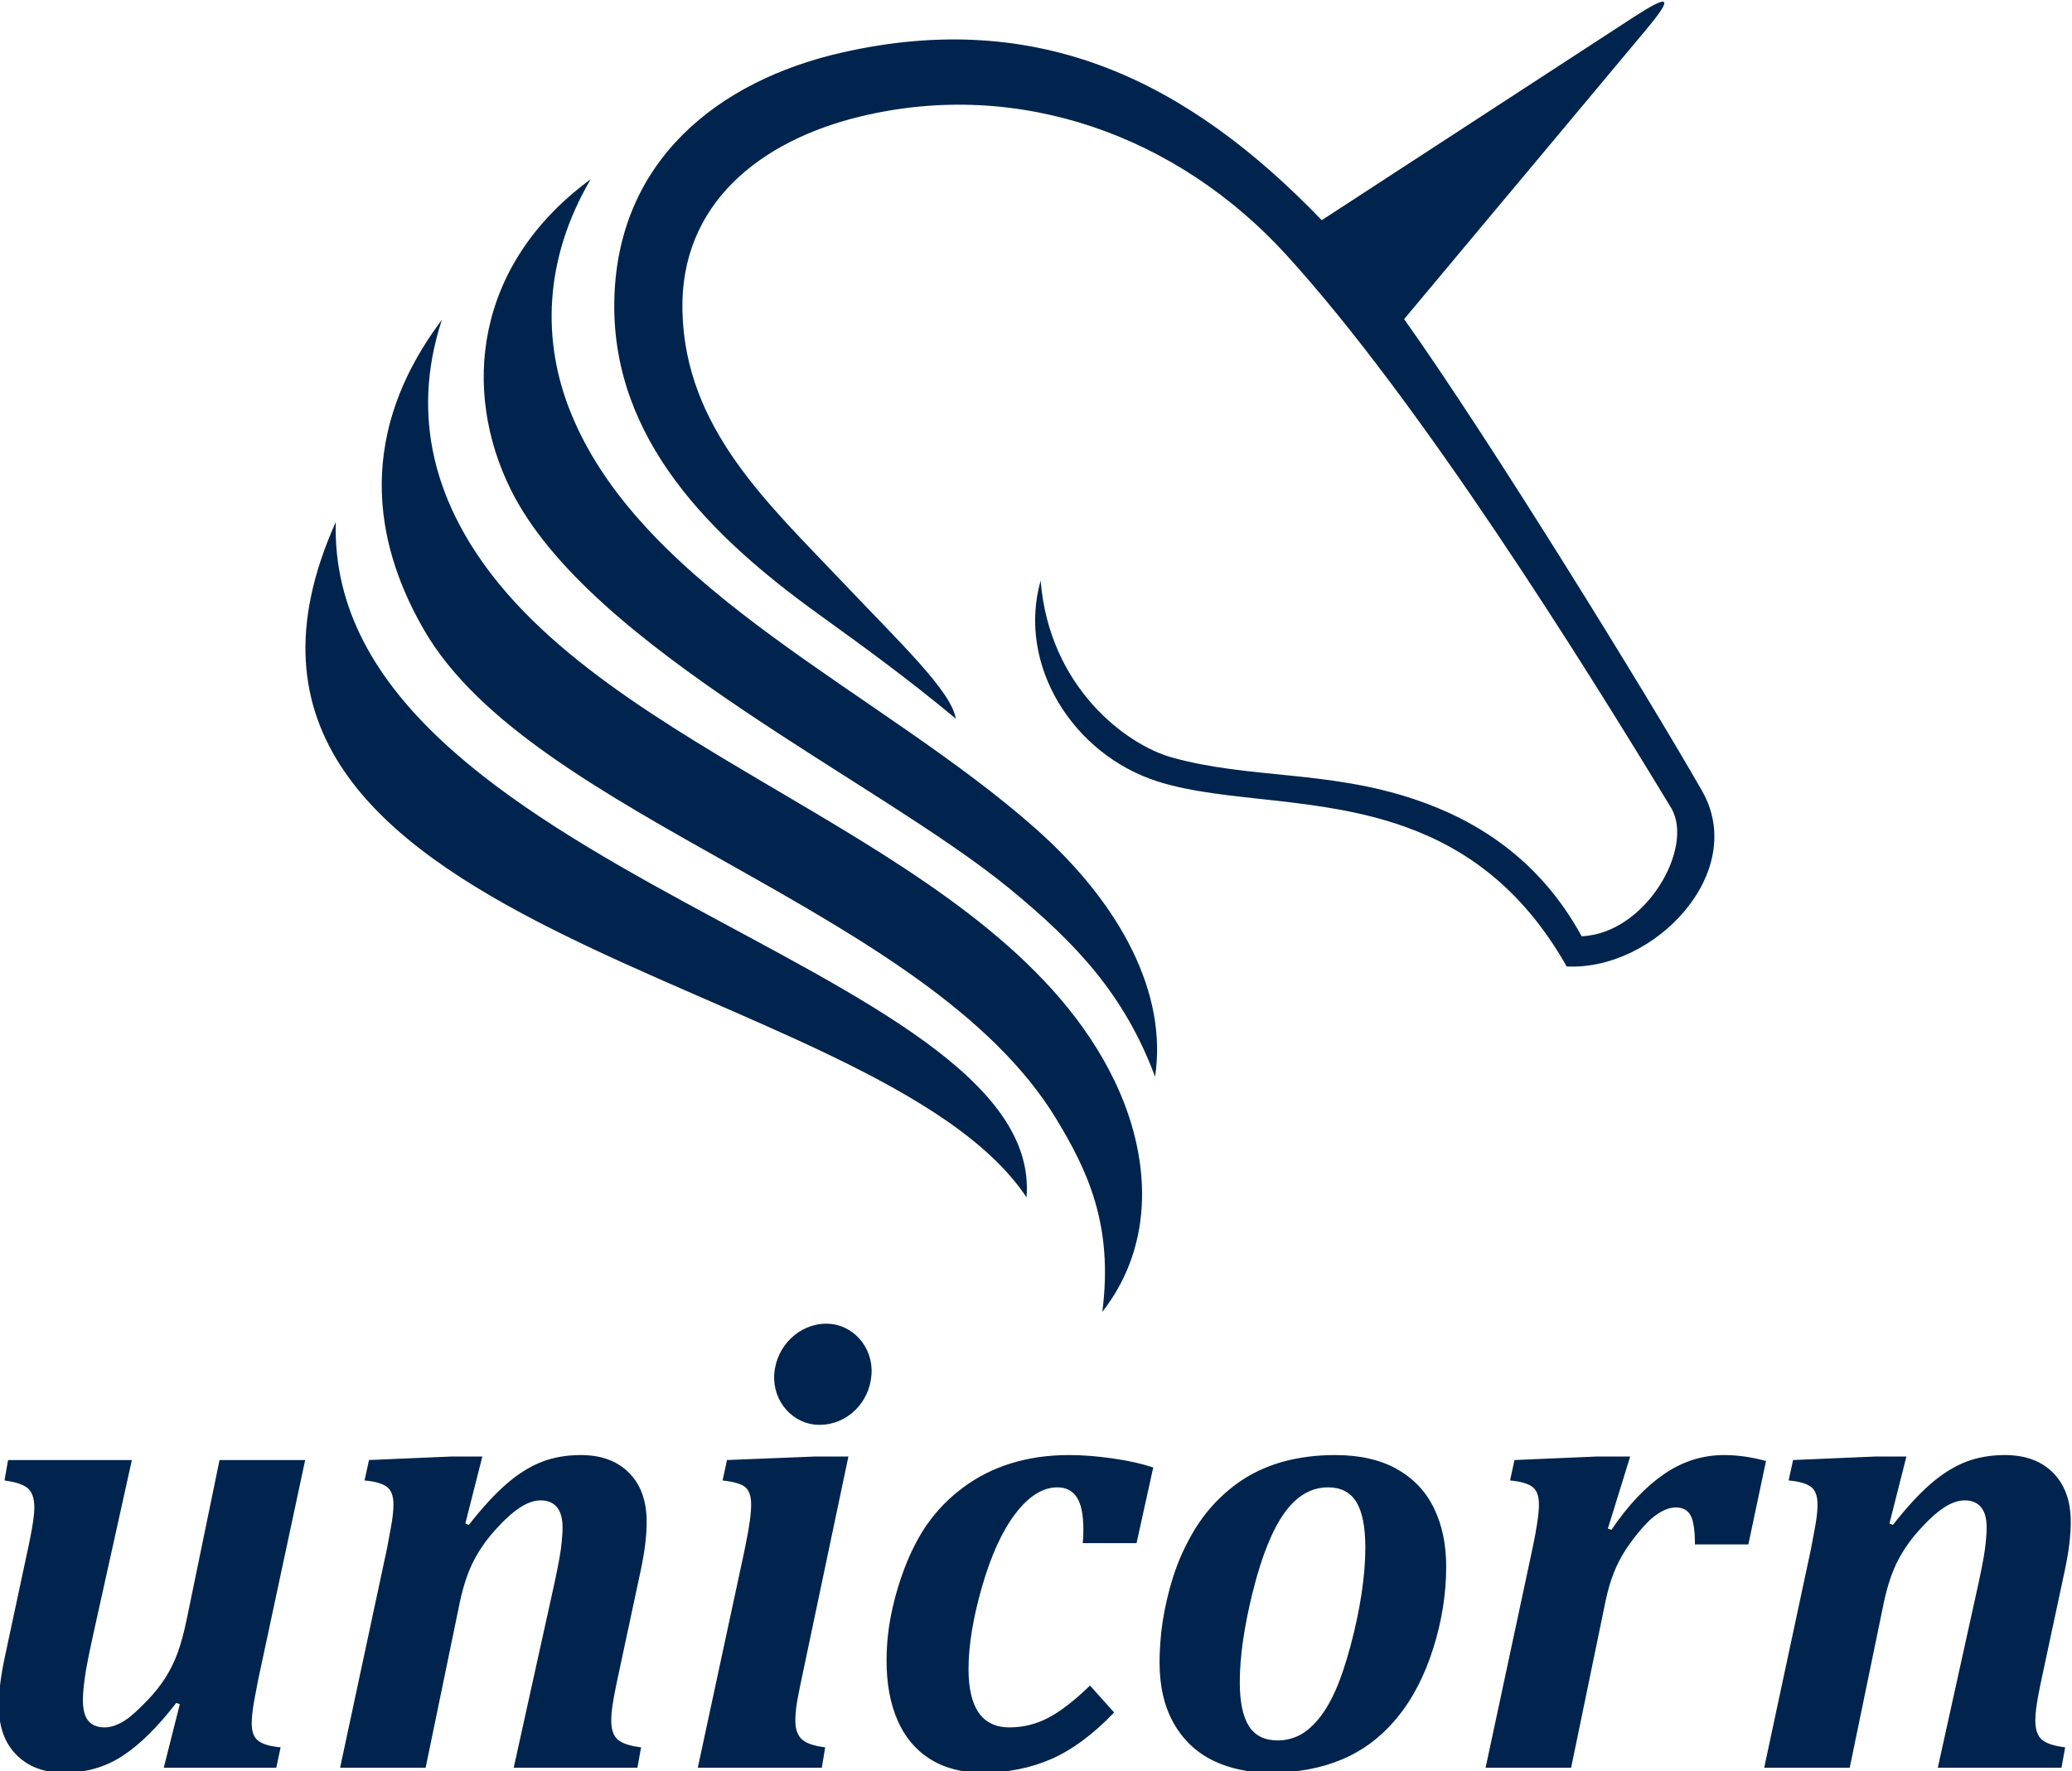
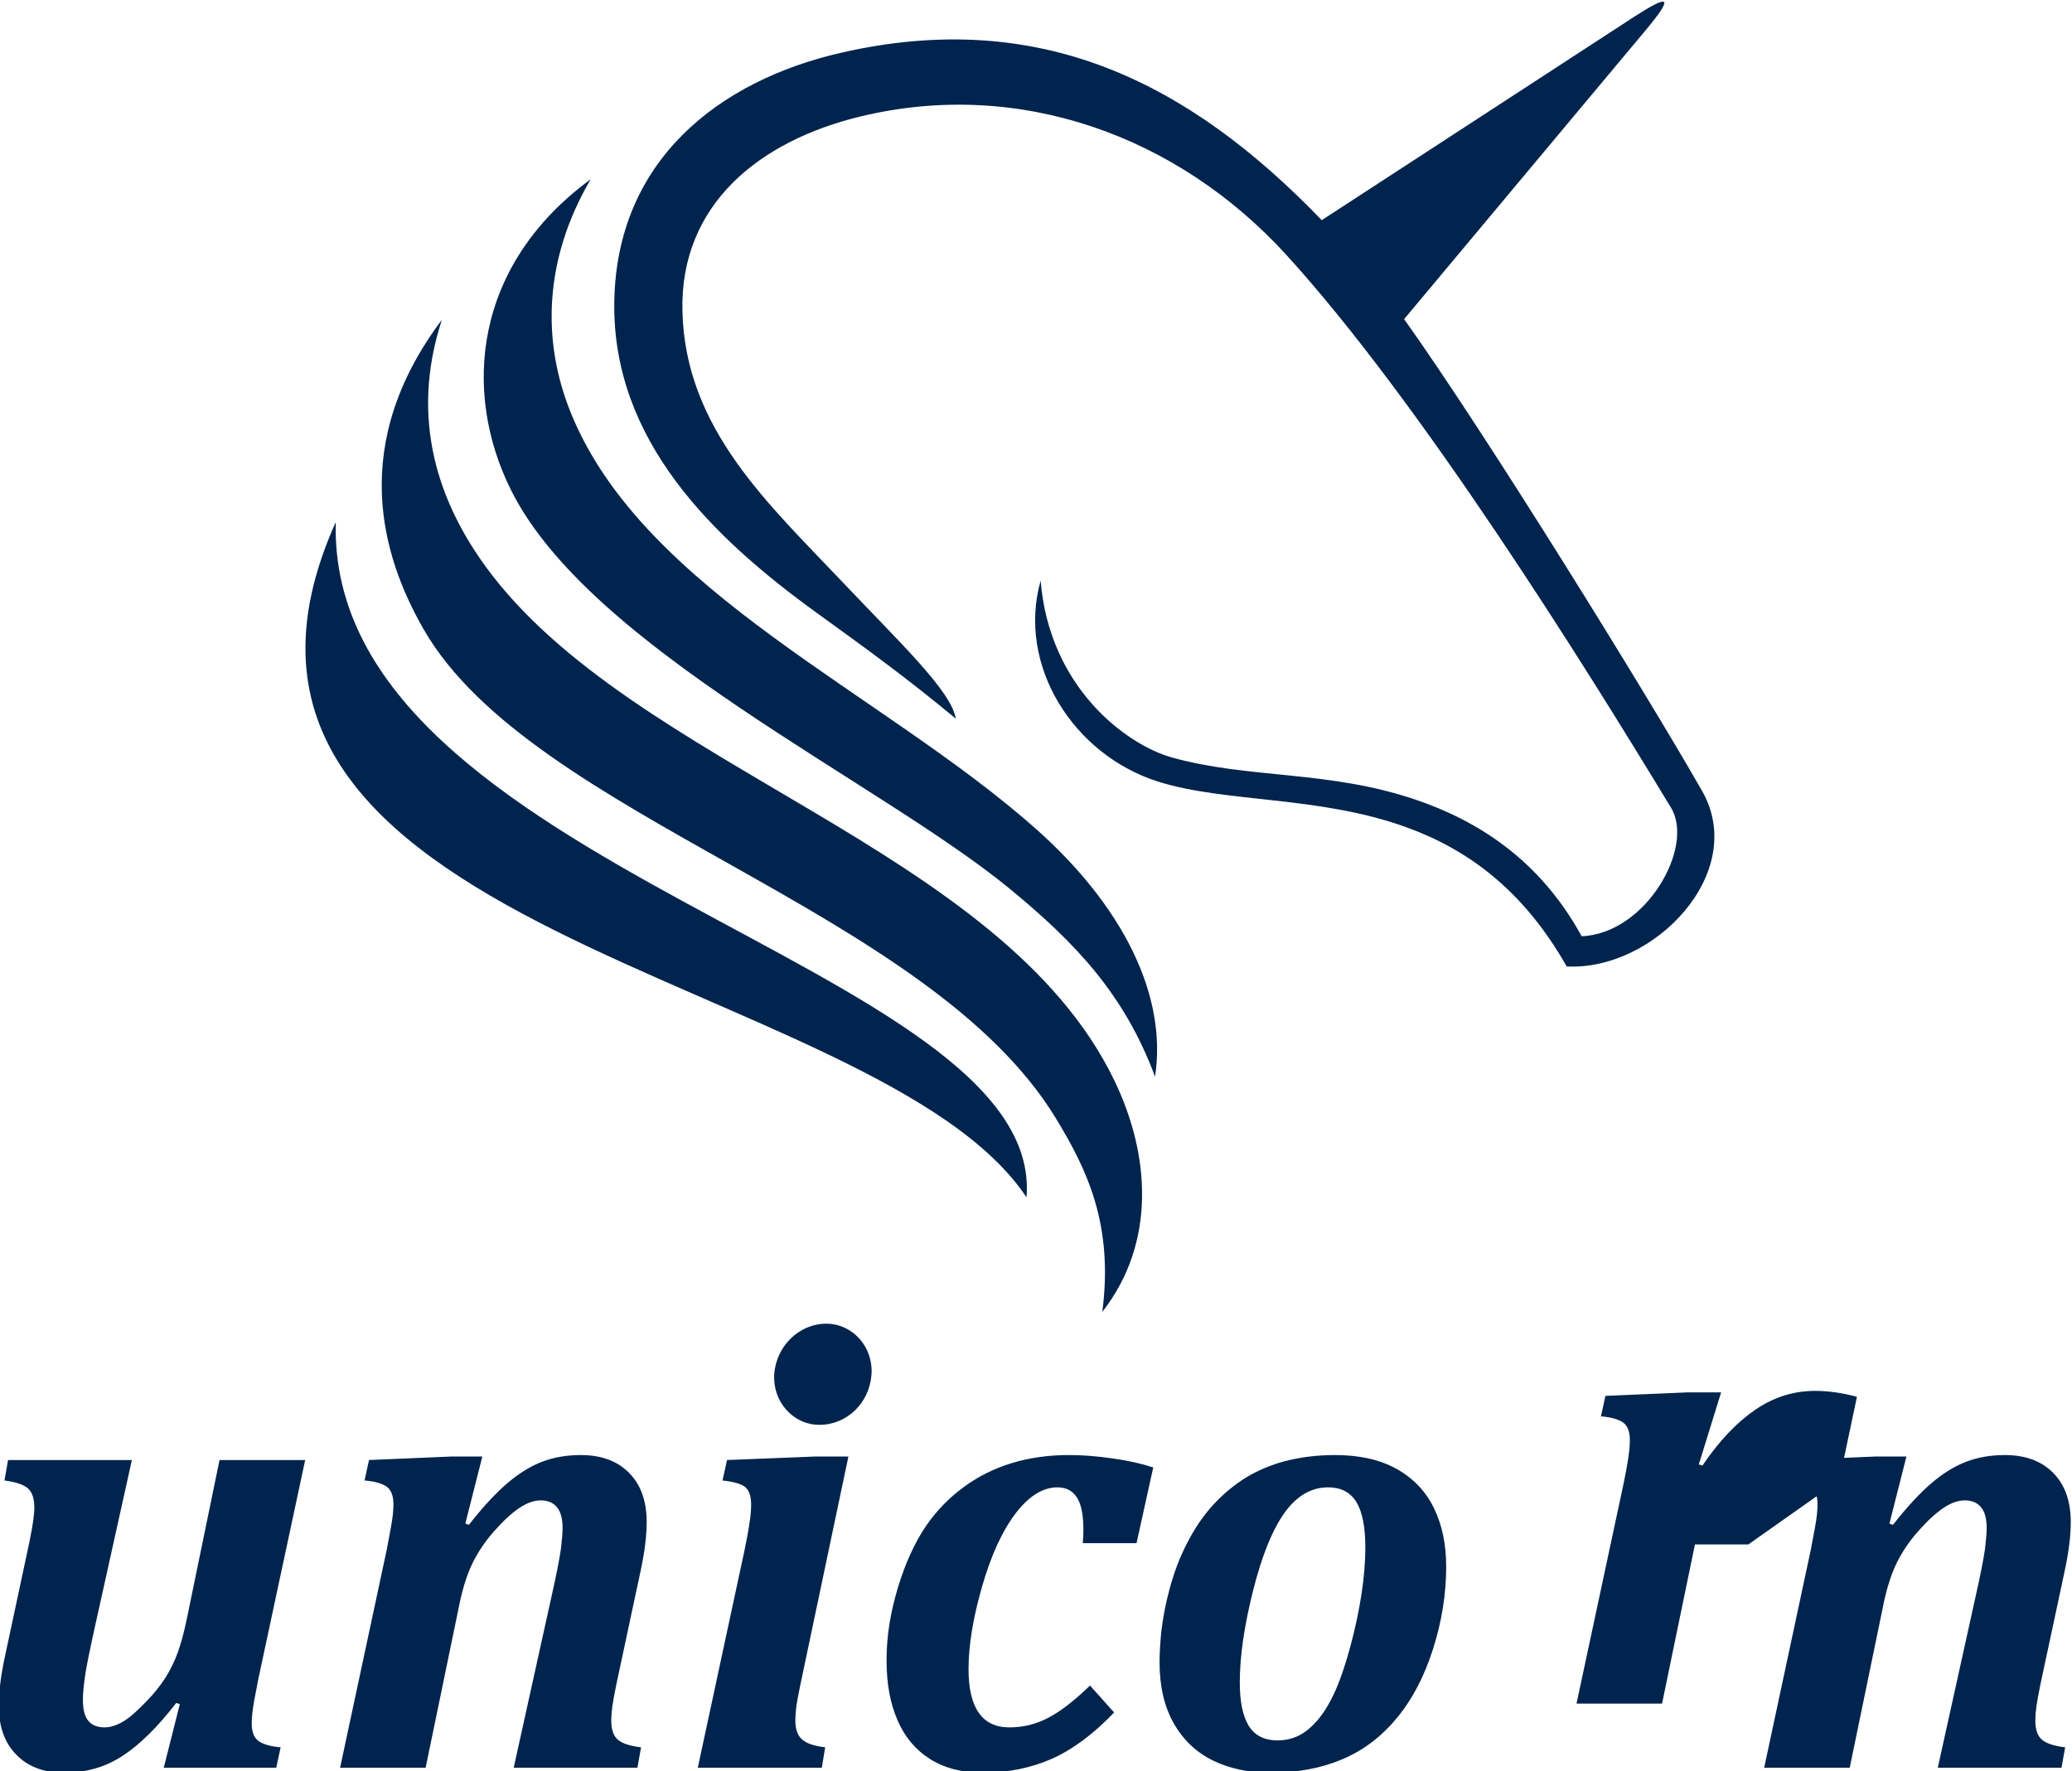
<svg xmlns="http://www.w3.org/2000/svg" xml:space="preserve" width="14.038mm" height="12mm" version="1.1" style="shape-rendering:geometricPrecision; text-rendering:geometricPrecision; image-rendering:optimizeQuality; fill-rule:evenodd; clip-rule:evenodd" viewBox="0 0 1403.8 1200">
  <defs>
    <style type="text/css">
   
    .fil0 {fill:#00244D;fill-rule:nonzero}
   
  </style>
  </defs>
  <g id="Layer_x0020_1">
-     <path class="fil0" d="M1396.68 1197.76l-83.81 0 25.25 -114.37c3.65,-16.21 5.86,-27.47 6.69,-33.64 0.76,-6.1 1.17,-10.98 1.17,-14.49 0,-6.32 -1.24,-10.98 -3.86,-14.07 -2.56,-3.08 -6.21,-4.59 -11.11,-4.59 -4.28,0 -9.04,1.65 -14.14,5.02 -5.11,3.38 -10.83,8.61 -17.18,15.79 -6.35,7.1 -11.38,14.7 -15.18,22.67 -3.72,7.96 -6.76,17.93 -9.04,29.84l-22.27 107.84 -57.95 0 31.73 -148.37c0.62,-3.37 1.52,-8.18 2.69,-14.42 1.17,-6.24 1.72,-11.48 1.72,-15.64 0,-5.89 -1.58,-9.97 -4.76,-12.13 -3.17,-2.15 -8.14,-3.51 -14.83,-4.08l3.04 -13.85 55.53 -2.37 21.25 0 -11.52 45.41 2.41 0.86c9.32,-11.9 17.94,-21.23 25.87,-28.05 7.93,-6.81 15.87,-11.69 23.73,-14.7 7.94,-3.02 16.63,-4.53 26.21,-4.53 13.87,0 24.77,4.02 32.71,12.06 8,8.1 11.93,19.15 11.93,33.36 0,9.11 -1.31,19.94 -4,32.57l-16.63 77.77c-1.31,6.46 -2.2,11.41 -2.69,14.93 -0.48,3.51 -0.69,6.52 -0.69,9.04 0,6.31 1.52,10.68 4.56,13.2 3.03,2.51 8.21,4.23 15.66,5.09l-2.49 13.85zm-836.89 -300.87l0 0c17.99,0 31.9,15.86 30.67,34.26 -1.29,19.34 -16.59,34.27 -35.23,34.27 -18,0 -31.9,-15.84 -30.67,-34.27 1.27,-19.07 16.91,-34.26 35.23,-34.26zm624.76 149.56l0 0 -36.21 0c0,-9.4 -0.97,-15.93 -2.9,-19.59 -2,-3.66 -5.32,-5.45 -10,-5.45 -2.21,0 -4.42,0.43 -6.76,1.36 -2.42,0.93 -5.11,2.51 -8.14,4.81 -3.04,2.37 -6.63,6.1 -10.9,11.26 -4.21,5.17 -7.8,10.26 -10.63,15.14 -2.83,4.88 -5.17,10.05 -7.03,15.43 -1.93,5.45 -3.66,12.26 -5.25,20.51l-22.28 107.84 -57.95 0 31.74 -148.37c2.96,-13.92 4.41,-23.89 4.41,-30.06 0,-5.89 -1.59,-9.97 -4.76,-12.13 -3.17,-2.15 -8.14,-3.51 -14.83,-4.08l3.03 -13.85 55.54 -2.37 22.83 0 -15.1 48.79 2.41 0.86c11.31,-16.72 23.25,-29.28 35.73,-37.81 12.56,-8.61 26.08,-12.85 40.63,-12.85 8.91,0 18.36,1.3 28.36,4.02l-11.94 56.54zm-344.58 93.48l0 0c0,13.2 2.07,23.03 6.14,29.56 4.14,6.53 10.62,9.76 19.53,9.76 4.96,0 9.72,-1.08 14.21,-3.23 4.55,-2.23 8.96,-5.88 13.38,-11.19 4.34,-5.24 8.28,-11.91 11.79,-19.95 3.53,-8.03 6.84,-18.01 10.01,-29.85 3.17,-11.83 5.65,-23.46 7.38,-34.79 1.73,-11.33 2.62,-21.88 2.62,-31.71 0,-13.99 -2.07,-24.33 -6.14,-30.92 -4.14,-6.61 -10.48,-9.83 -19.11,-9.83 -11.31,0 -21.11,5.66 -29.38,17.07 -8.28,11.48 -15.46,29.13 -21.46,53.02 -6,23.9 -8.97,44.56 -8.97,62.06zm20.84 61.2l0 0c-14.84,0 -27.88,-2.8 -39.12,-8.32 -11.24,-5.52 -20.07,-13.92 -26.49,-25.19 -6.41,-11.33 -9.59,-25.11 -9.59,-41.32 0,-6.17 0.42,-13.06 1.17,-20.59 1.11,-9.54 2.97,-19.3 5.66,-29.2 3.11,-11.55 7.04,-21.74 11.73,-30.71 5.1,-10.11 11.04,-18.8 17.8,-26.19 6.76,-7.31 14.07,-13.41 21.94,-18.29 7.86,-4.81 16.48,-8.47 25.73,-11.05 11.1,-2.94 22.69,-4.38 34.76,-4.38 16.77,0 30.77,3.16 42.09,9.55 11.31,6.38 19.66,15.28 25.11,26.62 5.52,11.33 8.21,24.53 8.21,39.53 0,18.43 -2.97,37.02 -8.9,55.67 -5.94,18.65 -14.08,34.22 -24.56,46.85 -10.42,12.63 -22.77,21.95 -37.05,27.98 -14.28,6.03 -30.49,9.04 -48.49,9.04zm-122.31 -59.05l0 0 16.34 18.23c-14.13,14.77 -28.28,25.25 -42.42,31.49 -14.14,6.17 -29.73,9.33 -46.7,9.33 -13.87,0 -25.73,-3.09 -35.6,-9.26 -9.79,-6.17 -17.18,-14.99 -22.08,-26.4 -4.96,-11.41 -7.38,-24.82 -7.38,-40.25 0,-12.19 1.39,-24.32 4.21,-36.37 2,-8.83 4.62,-17.51 7.86,-26.05 4.35,-11.33 9.39,-21.23 15.18,-29.63 6.9,-9.82 15.11,-18.29 24.77,-25.39 9.66,-7.18 20.49,-12.63 32.56,-16.36 12,-3.66 24.97,-5.53 38.91,-5.53 9.04,0 18.76,0.72 29.25,2.23 10.55,1.44 19.87,3.52 27.94,6.17l-11.32 51.3 -36.42 0c0.27,-2.94 0.41,-5.96 0.41,-9.04 0,-10.12 -1.44,-17.44 -4.41,-21.96 -2.97,-4.59 -7.38,-6.81 -13.18,-6.81 -9.93,0 -19.45,5.95 -28.49,17.86 -9.04,11.91 -16.55,28.41 -22.63,49.58 -6.07,21.16 -9.1,39.75 -9.1,55.67 0,26.33 9.24,39.53 27.73,39.53 9.24,0 18.07,-2.15 26.35,-6.53 8.28,-4.3 17.66,-11.62 28.22,-21.81zm-196.27 -0.43l0 0c-1.45,6.96 -2.41,12.2 -2.82,15.57 -0.35,3.3 -0.56,6.17 -0.56,8.4 0,6.02 1.52,10.33 4.56,12.98 2.96,2.66 8.21,4.45 15.66,5.31l-2.28 13.85 -84.03 0 31.53 -146.72c1.73,-8.39 2.97,-14.92 3.59,-19.66 0.69,-4.66 1.03,-8.61 1.03,-11.83 0,-5.53 -1.24,-9.4 -3.72,-11.7 -2.49,-2.3 -7.73,-3.87 -15.66,-4.73l3.03 -13.85 59.19 -2.37 23.05 0 -32.57 154.75zm-110.37 56.11l0 0 -83.82 0 25.25 -114.37c3.66,-16.21 5.86,-27.47 6.69,-33.64 0.76,-6.1 1.17,-10.98 1.17,-14.49 0,-6.32 -1.24,-10.98 -3.86,-14.07 -2.55,-3.08 -6.21,-4.59 -11.11,-4.59 -4.27,0 -9.03,1.65 -14.14,5.02 -5.1,3.38 -10.83,8.61 -17.18,15.79 -6.34,7.1 -11.38,14.7 -15.17,22.67 -3.73,7.96 -6.76,17.93 -9.04,29.84l-22.28 107.84 -57.95 0 31.74 -148.37c0.61,-3.37 1.51,-8.18 2.68,-14.42 1.18,-6.24 1.73,-11.48 1.73,-15.64 0,-5.89 -1.59,-9.97 -4.76,-12.13 -3.18,-2.15 -8.14,-3.51 -14.83,-4.08l3.03 -13.85 55.53 -2.37 21.25 0 -11.52 45.41 2.41 0.86c9.32,-11.9 17.94,-21.23 25.88,-28.05 7.93,-6.81 15.86,-11.69 23.73,-14.7 7.93,-3.02 16.62,-4.53 26.21,-4.53 13.87,0 24.76,4.02 32.7,12.06 8,8.1 11.93,19.15 11.93,33.36 0,9.11 -1.31,19.94 -4,32.57l-16.62 77.77c-1.31,6.46 -2.21,11.41 -2.69,14.93 -0.49,3.51 -0.69,6.52 -0.69,9.04 0,6.31 1.51,10.68 4.55,13.2 3.04,2.51 8.21,4.23 15.66,5.09l-2.48 13.85zm314.96 -308.86l0 0c7.69,-59.12 -10.25,-96.27 -31.39,-131.07 -86.66,-142.62 -354.52,-203.24 -428.25,-331.18 -28.93,-50.19 -51.02,-125.75 12.2,-209.97 -22.46,68.55 -1.13,124.87 29.58,167.1 99.13,136.33 349.43,189.98 425.92,348.1 24.7,51.04 28.28,110.48 -8.06,157.02zm-44.71 -327.05l0 0c-104.07,-92.52 -265.92,-160.45 -315.29,-281.94 -19.8,-48.69 -18.49,-103.98 13.36,-158.44 -79.2,58.07 -87.19,143.65 -54.08,210.36 53.39,107.57 249.62,197.64 338.16,270.49 44.46,36.59 77.5,71.32 98.3,127.2 8.49,-55.49 -22.39,-116.06 -80.45,-167.67zm-6.63 249.43l0 0c12.96,-158.64 -474.66,-222.07 -467.97,-457.59 -126.27,281.15 366.06,304.35 467.97,457.59zm457.73 -275.31l0 0c-35.84,-62.91 -145.7,-240.94 -201.9,-319.73l163.6 -195.72c19.57,-23.41 16.17,-24.62 -8.04,-8.96l-211.37 137.63c-90.45,-94 -191.33,-144.01 -325.19,-113.55 -83.69,19.04 -152.66,73.36 -154.12,168.94 -1.42,93.61 66.28,159.45 137.43,210.87 33.31,24.07 61.01,44.11 93.95,71.49 -2.99,-18.53 -37.19,-50.81 -75.23,-90.97 -51.59,-54.48 -108.16,-105.35 -109.99,-185.32 -1.65,-72.59 52.77,-115.35 120.57,-131.72 107.7,-26.01 214.98,13.13 288.47,93.65 90.66,99.35 200.76,275.69 260.76,374.72 16.22,26.77 -17.08,85.33 -60.56,87.07 -28.79,-52.65 -71.64,-78.7 -112.57,-92.57 -59.14,-20.05 -112.67,-13.92 -165.16,-28.6 -30.62,-8.57 -83.01,-47.31 -88.81,-119.82 -16.19,57.25 22,118.02 79.63,136.22 45.75,14.45 108.82,9.42 168.1,30.89 40.15,14.54 78.56,41.23 108.68,94.35 59.29,3.02 123.2,-63.65 91.75,-118.87zm-1147.75 453.3l0 0 83.89 0 -25.33 114.29c-3.58,16.28 -5.86,27.48 -6.62,33.65 -0.82,6.17 -1.24,11.04 -1.24,14.49 0,6.6 1.24,11.4 3.73,14.34 2.48,2.95 6.2,4.38 11.04,4.38 2.69,0 5.58,-0.64 8.69,-2.01 3.1,-1.29 6.2,-3.3 9.31,-5.88 3.1,-2.58 6.83,-6.17 11.31,-10.83 4.42,-4.59 8.35,-9.54 11.73,-14.78 3.31,-5.24 6.14,-10.91 8.35,-16.93 2.21,-6.03 4.28,-13.64 6.21,-22.89l22.21 -107.83 58.02 0 -31.74 148.36c-0.69,3.38 -1.58,8.18 -2.76,14.43 -1.1,6.24 -1.72,11.4 -1.72,15.64 0,5.88 1.59,9.89 4.76,12.05 3.17,2.22 8.14,3.59 14.83,4.16l-2.96 13.85 -76.23 0 10.9 -43.12 -2.42 -0.79c-12.55,16.21 -24.63,28.2 -36.28,35.8 -11.66,7.68 -24.91,11.48 -39.74,11.48 -13.59,0 -24.35,-4.02 -32.29,-12.13 -8,-8.03 -11.93,-19.15 -11.93,-33.29 0,-9.11 1.31,-19.94 4,-32.57l16.62 -77.77c1.32,-6.46 2.21,-11.41 2.7,-14.92 0.48,-3.52 0.76,-6.53 0.76,-9.04 0,-6.17 -1.52,-10.55 -4.49,-13.06 -2.96,-2.51 -8.21,-4.23 -15.73,-5.23l2.42 -13.85z" />
+     <path class="fil0" d="M1396.68 1197.76l-83.81 0 25.25 -114.37c3.65,-16.21 5.86,-27.47 6.69,-33.64 0.76,-6.1 1.17,-10.98 1.17,-14.49 0,-6.32 -1.24,-10.98 -3.86,-14.07 -2.56,-3.08 -6.21,-4.59 -11.11,-4.59 -4.28,0 -9.04,1.65 -14.14,5.02 -5.11,3.38 -10.83,8.61 -17.18,15.79 -6.35,7.1 -11.38,14.7 -15.18,22.67 -3.72,7.96 -6.76,17.93 -9.04,29.84l-22.27 107.84 -57.95 0 31.73 -148.37c0.62,-3.37 1.52,-8.18 2.69,-14.42 1.17,-6.24 1.72,-11.48 1.72,-15.64 0,-5.89 -1.58,-9.97 -4.76,-12.13 -3.17,-2.15 -8.14,-3.51 -14.83,-4.08l3.04 -13.85 55.53 -2.37 21.25 0 -11.52 45.41 2.41 0.86c9.32,-11.9 17.94,-21.23 25.87,-28.05 7.93,-6.81 15.87,-11.69 23.73,-14.7 7.94,-3.02 16.63,-4.53 26.21,-4.53 13.87,0 24.77,4.02 32.71,12.06 8,8.1 11.93,19.15 11.93,33.36 0,9.11 -1.31,19.94 -4,32.57l-16.63 77.77c-1.31,6.46 -2.2,11.41 -2.69,14.93 -0.48,3.51 -0.69,6.52 -0.69,9.04 0,6.31 1.52,10.68 4.56,13.2 3.03,2.51 8.21,4.23 15.66,5.09l-2.49 13.85zm-836.89 -300.87l0 0c17.99,0 31.9,15.86 30.67,34.26 -1.29,19.34 -16.59,34.27 -35.23,34.27 -18,0 -31.9,-15.84 -30.67,-34.27 1.27,-19.07 16.91,-34.26 35.23,-34.26zm624.76 149.56l0 0 -36.21 0l-22.28 107.84 -57.95 0 31.74 -148.37c2.96,-13.92 4.41,-23.89 4.41,-30.06 0,-5.89 -1.59,-9.97 -4.76,-12.13 -3.17,-2.15 -8.14,-3.51 -14.83,-4.08l3.03 -13.85 55.54 -2.37 22.83 0 -15.1 48.79 2.41 0.86c11.31,-16.72 23.25,-29.28 35.73,-37.81 12.56,-8.61 26.08,-12.85 40.63,-12.85 8.91,0 18.36,1.3 28.36,4.02l-11.94 56.54zm-344.58 93.48l0 0c0,13.2 2.07,23.03 6.14,29.56 4.14,6.53 10.62,9.76 19.53,9.76 4.96,0 9.72,-1.08 14.21,-3.23 4.55,-2.23 8.96,-5.88 13.38,-11.19 4.34,-5.24 8.28,-11.91 11.79,-19.95 3.53,-8.03 6.84,-18.01 10.01,-29.85 3.17,-11.83 5.65,-23.46 7.38,-34.79 1.73,-11.33 2.62,-21.88 2.62,-31.71 0,-13.99 -2.07,-24.33 -6.14,-30.92 -4.14,-6.61 -10.48,-9.83 -19.11,-9.83 -11.31,0 -21.11,5.66 -29.38,17.07 -8.28,11.48 -15.46,29.13 -21.46,53.02 -6,23.9 -8.97,44.56 -8.97,62.06zm20.84 61.2l0 0c-14.84,0 -27.88,-2.8 -39.12,-8.32 -11.24,-5.52 -20.07,-13.92 -26.49,-25.19 -6.41,-11.33 -9.59,-25.11 -9.59,-41.32 0,-6.17 0.42,-13.06 1.17,-20.59 1.11,-9.54 2.97,-19.3 5.66,-29.2 3.11,-11.55 7.04,-21.74 11.73,-30.71 5.1,-10.11 11.04,-18.8 17.8,-26.19 6.76,-7.31 14.07,-13.41 21.94,-18.29 7.86,-4.81 16.48,-8.47 25.73,-11.05 11.1,-2.94 22.69,-4.38 34.76,-4.38 16.77,0 30.77,3.16 42.09,9.55 11.31,6.38 19.66,15.28 25.11,26.62 5.52,11.33 8.21,24.53 8.21,39.53 0,18.43 -2.97,37.02 -8.9,55.67 -5.94,18.65 -14.08,34.22 -24.56,46.85 -10.42,12.63 -22.77,21.95 -37.05,27.98 -14.28,6.03 -30.49,9.04 -48.49,9.04zm-122.31 -59.05l0 0 16.34 18.23c-14.13,14.77 -28.28,25.25 -42.42,31.49 -14.14,6.17 -29.73,9.33 -46.7,9.33 -13.87,0 -25.73,-3.09 -35.6,-9.26 -9.79,-6.17 -17.18,-14.99 -22.08,-26.4 -4.96,-11.41 -7.38,-24.82 -7.38,-40.25 0,-12.19 1.39,-24.32 4.21,-36.37 2,-8.83 4.62,-17.51 7.86,-26.05 4.35,-11.33 9.39,-21.23 15.18,-29.63 6.9,-9.82 15.11,-18.29 24.77,-25.39 9.66,-7.18 20.49,-12.63 32.56,-16.36 12,-3.66 24.97,-5.53 38.91,-5.53 9.04,0 18.76,0.72 29.25,2.23 10.55,1.44 19.87,3.52 27.94,6.17l-11.32 51.3 -36.42 0c0.27,-2.94 0.41,-5.96 0.41,-9.04 0,-10.12 -1.44,-17.44 -4.41,-21.96 -2.97,-4.59 -7.38,-6.81 -13.18,-6.81 -9.93,0 -19.45,5.95 -28.49,17.86 -9.04,11.91 -16.55,28.41 -22.63,49.58 -6.07,21.16 -9.1,39.75 -9.1,55.67 0,26.33 9.24,39.53 27.73,39.53 9.24,0 18.07,-2.15 26.35,-6.53 8.28,-4.3 17.66,-11.62 28.22,-21.81zm-196.27 -0.43l0 0c-1.45,6.96 -2.41,12.2 -2.82,15.57 -0.35,3.3 -0.56,6.17 -0.56,8.4 0,6.02 1.52,10.33 4.56,12.98 2.96,2.66 8.21,4.45 15.66,5.31l-2.28 13.85 -84.03 0 31.53 -146.72c1.73,-8.39 2.97,-14.92 3.59,-19.66 0.69,-4.66 1.03,-8.61 1.03,-11.83 0,-5.53 -1.24,-9.4 -3.72,-11.7 -2.49,-2.3 -7.73,-3.87 -15.66,-4.73l3.03 -13.85 59.19 -2.37 23.05 0 -32.57 154.75zm-110.37 56.11l0 0 -83.82 0 25.25 -114.37c3.66,-16.21 5.86,-27.47 6.69,-33.64 0.76,-6.1 1.17,-10.98 1.17,-14.49 0,-6.32 -1.24,-10.98 -3.86,-14.07 -2.55,-3.08 -6.21,-4.59 -11.11,-4.59 -4.27,0 -9.03,1.65 -14.14,5.02 -5.1,3.38 -10.83,8.61 -17.18,15.79 -6.34,7.1 -11.38,14.7 -15.17,22.67 -3.73,7.96 -6.76,17.93 -9.04,29.84l-22.28 107.84 -57.95 0 31.74 -148.37c0.61,-3.37 1.51,-8.18 2.68,-14.42 1.18,-6.24 1.73,-11.48 1.73,-15.64 0,-5.89 -1.59,-9.97 -4.76,-12.13 -3.18,-2.15 -8.14,-3.51 -14.83,-4.08l3.03 -13.85 55.53 -2.37 21.25 0 -11.52 45.41 2.41 0.86c9.32,-11.9 17.94,-21.23 25.88,-28.05 7.93,-6.81 15.86,-11.69 23.73,-14.7 7.93,-3.02 16.62,-4.53 26.21,-4.53 13.87,0 24.76,4.02 32.7,12.06 8,8.1 11.93,19.15 11.93,33.36 0,9.11 -1.31,19.94 -4,32.57l-16.62 77.77c-1.31,6.46 -2.21,11.41 -2.69,14.93 -0.49,3.51 -0.69,6.52 -0.69,9.04 0,6.31 1.51,10.68 4.55,13.2 3.04,2.51 8.21,4.23 15.66,5.09l-2.48 13.85zm314.96 -308.86l0 0c7.69,-59.12 -10.25,-96.27 -31.39,-131.07 -86.66,-142.62 -354.52,-203.24 -428.25,-331.18 -28.93,-50.19 -51.02,-125.75 12.2,-209.97 -22.46,68.55 -1.13,124.87 29.58,167.1 99.13,136.33 349.43,189.98 425.92,348.1 24.7,51.04 28.28,110.48 -8.06,157.02zm-44.71 -327.05l0 0c-104.07,-92.52 -265.92,-160.45 -315.29,-281.94 -19.8,-48.69 -18.49,-103.98 13.36,-158.44 -79.2,58.07 -87.19,143.65 -54.08,210.36 53.39,107.57 249.62,197.64 338.16,270.49 44.46,36.59 77.5,71.32 98.3,127.2 8.49,-55.49 -22.39,-116.06 -80.45,-167.67zm-6.63 249.43l0 0c12.96,-158.64 -474.66,-222.07 -467.97,-457.59 -126.27,281.15 366.06,304.35 467.97,457.59zm457.73 -275.31l0 0c-35.84,-62.91 -145.7,-240.94 -201.9,-319.73l163.6 -195.72c19.57,-23.41 16.17,-24.62 -8.04,-8.96l-211.37 137.63c-90.45,-94 -191.33,-144.01 -325.19,-113.55 -83.69,19.04 -152.66,73.36 -154.12,168.94 -1.42,93.61 66.28,159.45 137.43,210.87 33.31,24.07 61.01,44.11 93.95,71.49 -2.99,-18.53 -37.19,-50.81 -75.23,-90.97 -51.59,-54.48 -108.16,-105.35 -109.99,-185.32 -1.65,-72.59 52.77,-115.35 120.57,-131.72 107.7,-26.01 214.98,13.13 288.47,93.65 90.66,99.35 200.76,275.69 260.76,374.72 16.22,26.77 -17.08,85.33 -60.56,87.07 -28.79,-52.65 -71.64,-78.7 -112.57,-92.57 -59.14,-20.05 -112.67,-13.92 -165.16,-28.6 -30.62,-8.57 -83.01,-47.31 -88.81,-119.82 -16.19,57.25 22,118.02 79.63,136.22 45.75,14.45 108.82,9.42 168.1,30.89 40.15,14.54 78.56,41.23 108.68,94.35 59.29,3.02 123.2,-63.65 91.75,-118.87zm-1147.75 453.3l0 0 83.89 0 -25.33 114.29c-3.58,16.28 -5.86,27.48 -6.62,33.65 -0.82,6.17 -1.24,11.04 -1.24,14.49 0,6.6 1.24,11.4 3.73,14.34 2.48,2.95 6.2,4.38 11.04,4.38 2.69,0 5.58,-0.64 8.69,-2.01 3.1,-1.29 6.2,-3.3 9.31,-5.88 3.1,-2.58 6.83,-6.17 11.31,-10.83 4.42,-4.59 8.35,-9.54 11.73,-14.78 3.31,-5.24 6.14,-10.91 8.35,-16.93 2.21,-6.03 4.28,-13.64 6.21,-22.89l22.21 -107.83 58.02 0 -31.74 148.36c-0.69,3.38 -1.58,8.18 -2.76,14.43 -1.1,6.24 -1.72,11.4 -1.72,15.64 0,5.88 1.59,9.89 4.76,12.05 3.17,2.22 8.14,3.59 14.83,4.16l-2.96 13.85 -76.23 0 10.9 -43.12 -2.42 -0.79c-12.55,16.21 -24.63,28.2 -36.28,35.8 -11.66,7.68 -24.91,11.48 -39.74,11.48 -13.59,0 -24.35,-4.02 -32.29,-12.13 -8,-8.03 -11.93,-19.15 -11.93,-33.29 0,-9.11 1.31,-19.94 4,-32.57l16.62 -77.77c1.32,-6.46 2.21,-11.41 2.7,-14.92 0.48,-3.52 0.76,-6.53 0.76,-9.04 0,-6.17 -1.52,-10.55 -4.49,-13.06 -2.96,-2.51 -8.21,-4.23 -15.73,-5.23l2.42 -13.85z" />
  </g>
</svg>